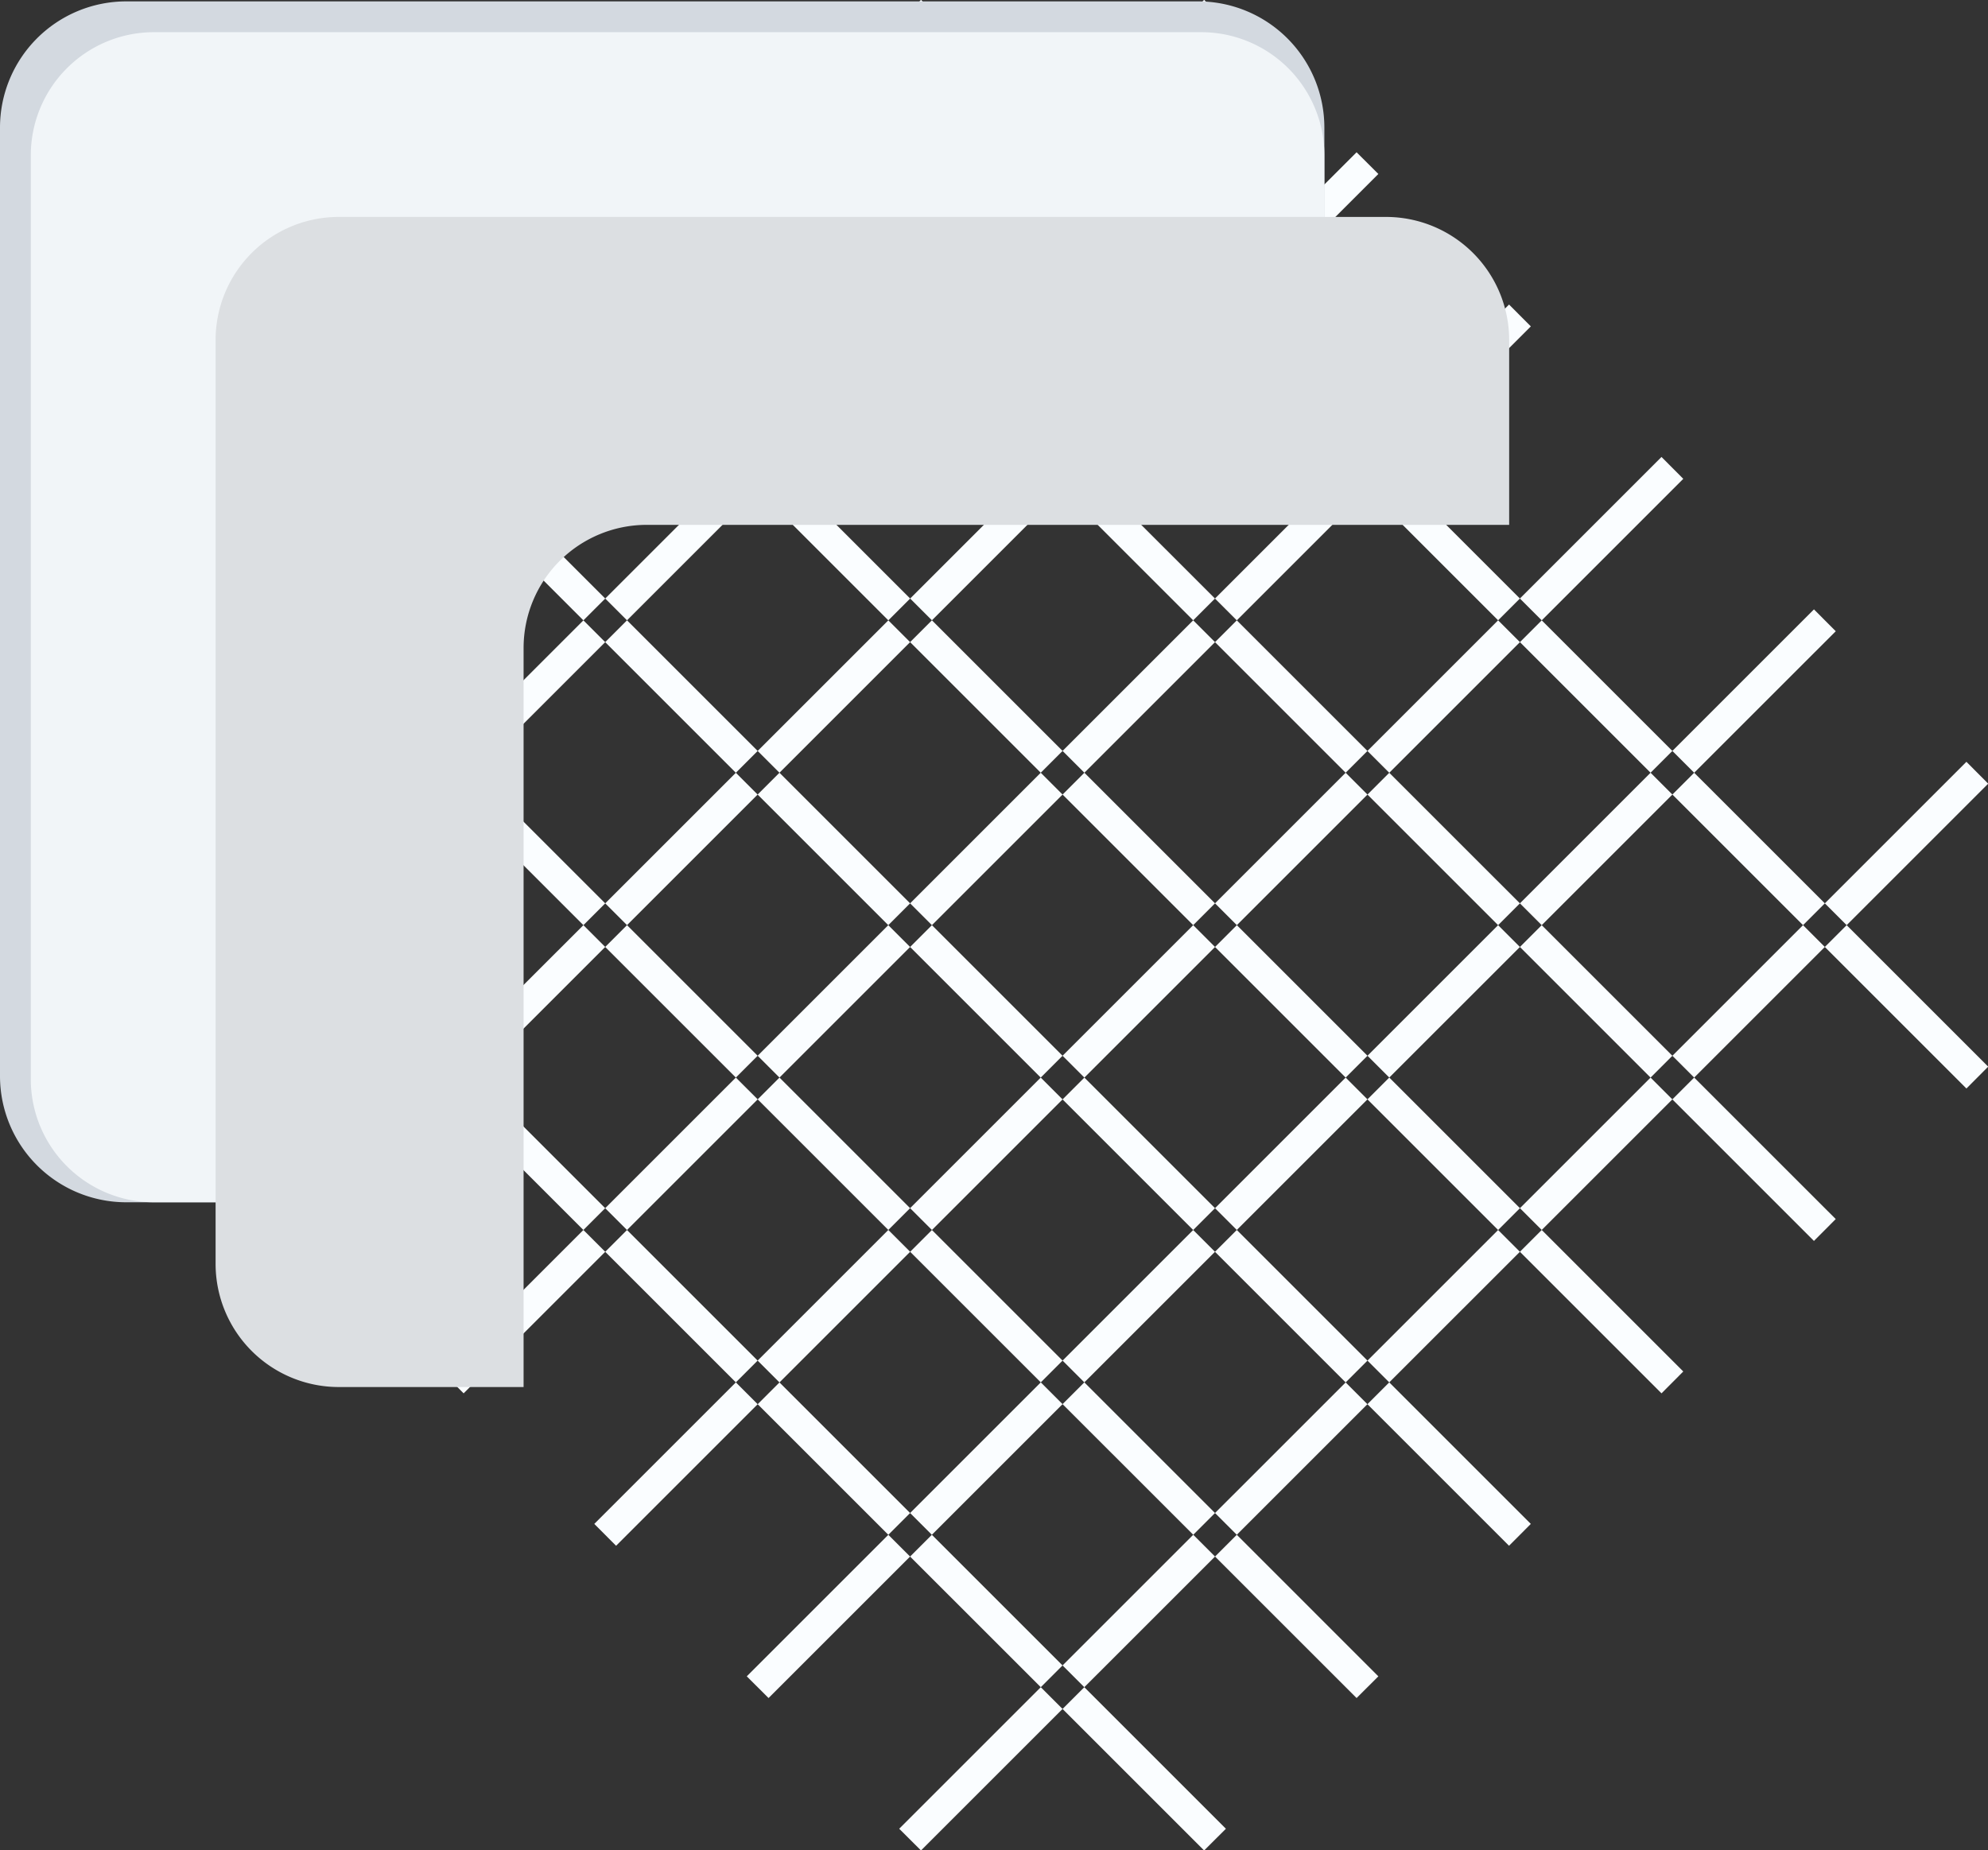
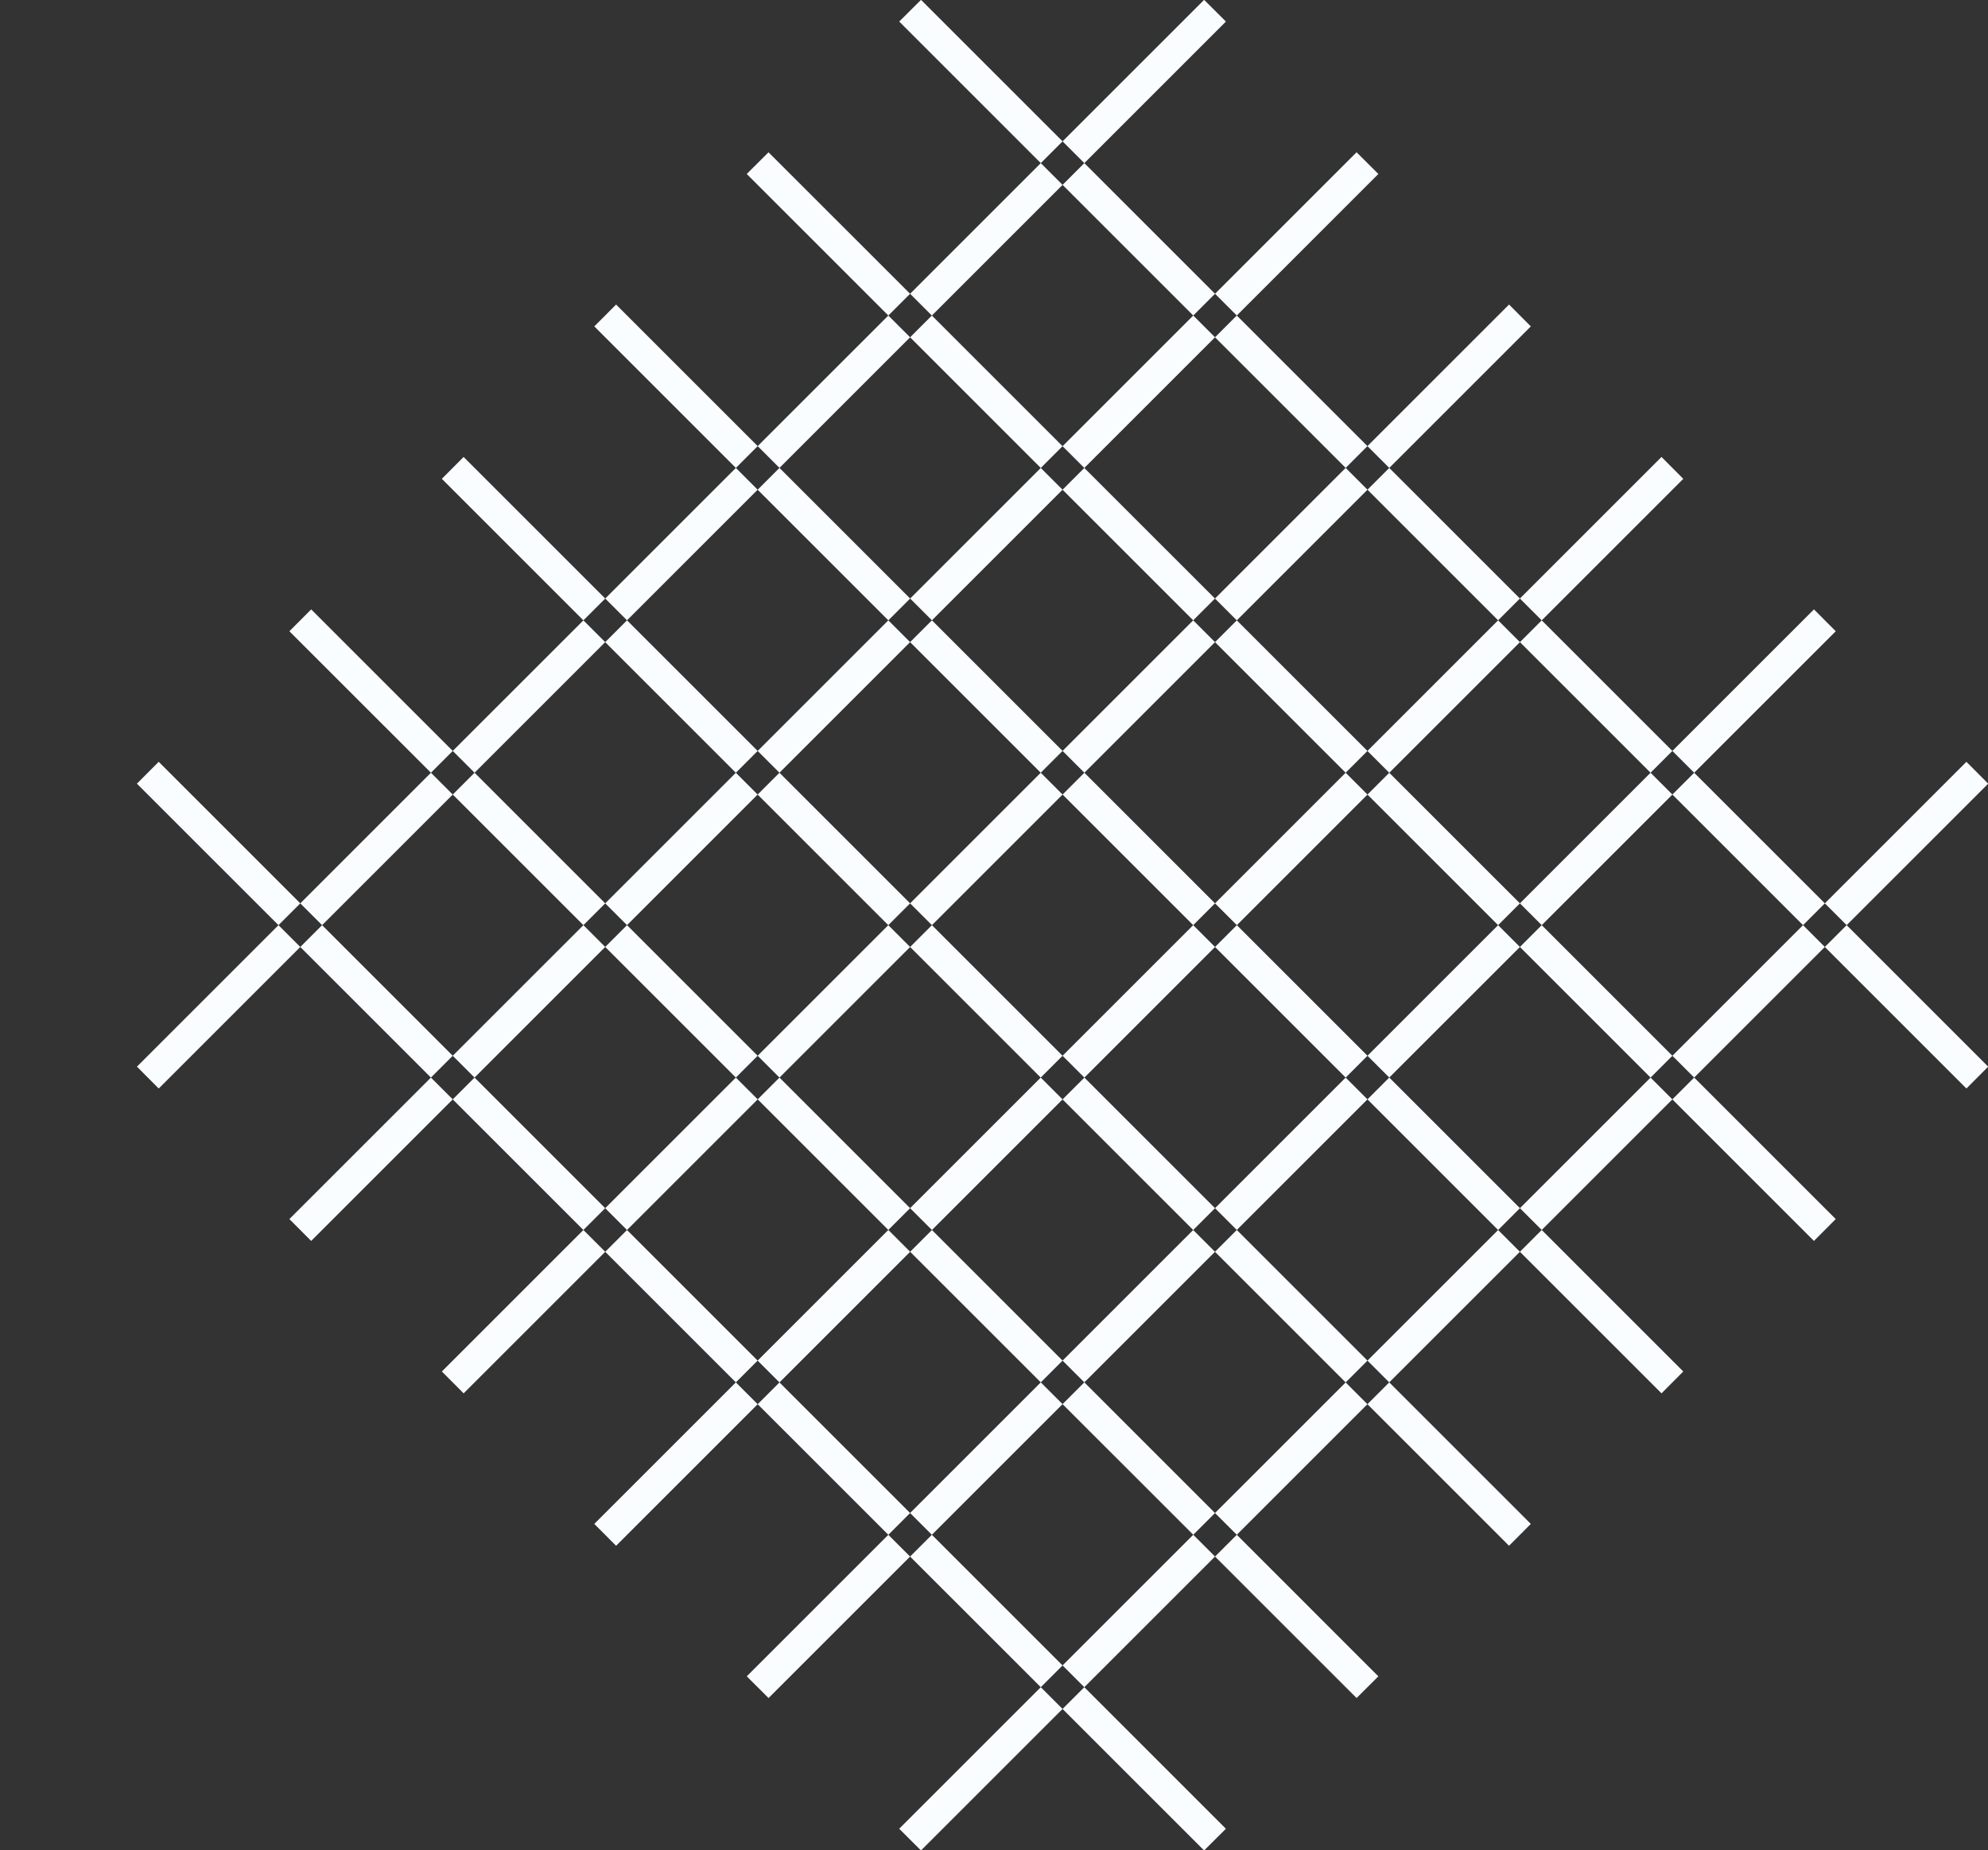
<svg xmlns="http://www.w3.org/2000/svg" id="Icon" width="129.094" height="120.18" viewBox="0 0 129.094 120.18">
  <rect x="0" y="0" width="129.094" height="120.18" fill="#333333" stroke="none" />
  <defs>
    <style>
      .cls-1 {
        fill: #fafdff;
      }

      .cls-1, .cls-2, .cls-3, .cls-4 {
        fill-rule: evenodd;
      }

      .cls-2 {
        fill: #d3d9e0;
      }

      .cls-3 {
        fill: #f1f5f8;
      }

      .cls-4 {
        fill: #dcdfe2;
      }
    </style>
  </defs>
  <path id="Net" class="cls-1" d="M508.192,2007.9l1.415,1.41-69.3,69.3-1.414-1.42Zm9.9,9.9,1.414,1.41-69.3,69.3-1.415-1.42Zm9.9,9.89,1.415,1.42-69.3,69.3-1.414-1.42Zm9.9,9.9,1.414,1.42-69.3,69.3-1.415-1.42Zm9.9,9.9,1.415,1.42-69.3,69.29-1.414-1.41Zm9.9,9.9,1.414,1.42-69.3,69.29-1.415-1.41Zm1.414,19.8-1.414,1.42-69.3-69.3,1.415-1.41Zm-9.9,9.9-1.415,1.42-69.3-69.3,1.414-1.41Zm-9.9,9.9-1.414,1.42-69.3-69.3,1.415-1.42Zm-9.9,9.9-1.415,1.42-69.3-69.3,1.414-1.42Zm-9.9,9.9-1.414,1.41-69.3-69.29,1.415-1.42Zm-9.9,9.9-1.415,1.41-69.3-69.29,1.414-1.42Z" transform="translate(-430 -2007.91)" />
-   <path id="Outter_Color" data-name="Outter Color" class="cls-2" d="M513.952,2028.53H458.667a8.2,8.2,0,0,0-8.191,8.21V2086H438.19a8.2,8.2,0,0,1-8.19-8.21v-61.58a8.2,8.2,0,0,1,8.19-8.21h69.619a8.2,8.2,0,0,1,8.191,8.21v12.32h-2.048Z" transform="translate(-430 -2007.91)" />
-   <path id="Main_Base" data-name="Main Base" class="cls-3" d="M514,2030H460a8,8,0,0,0-8,8v48H440a8,8,0,0,1-8-8v-60a8,8,0,0,1,8-8h68a8,8,0,0,1,8,8v12h-2Z" transform="translate(-430 -2007.91)" />
-   <path id="Inner_Shadow" data-name="Inner Shadow" class="cls-4" d="M526,2042H472a8,8,0,0,0-8,8v48H452a8,8,0,0,1-8-8v-60a8,8,0,0,1,8-8h68a8,8,0,0,1,8,8v12h-2Z" transform="translate(-430 -2007.91)" />
</svg>